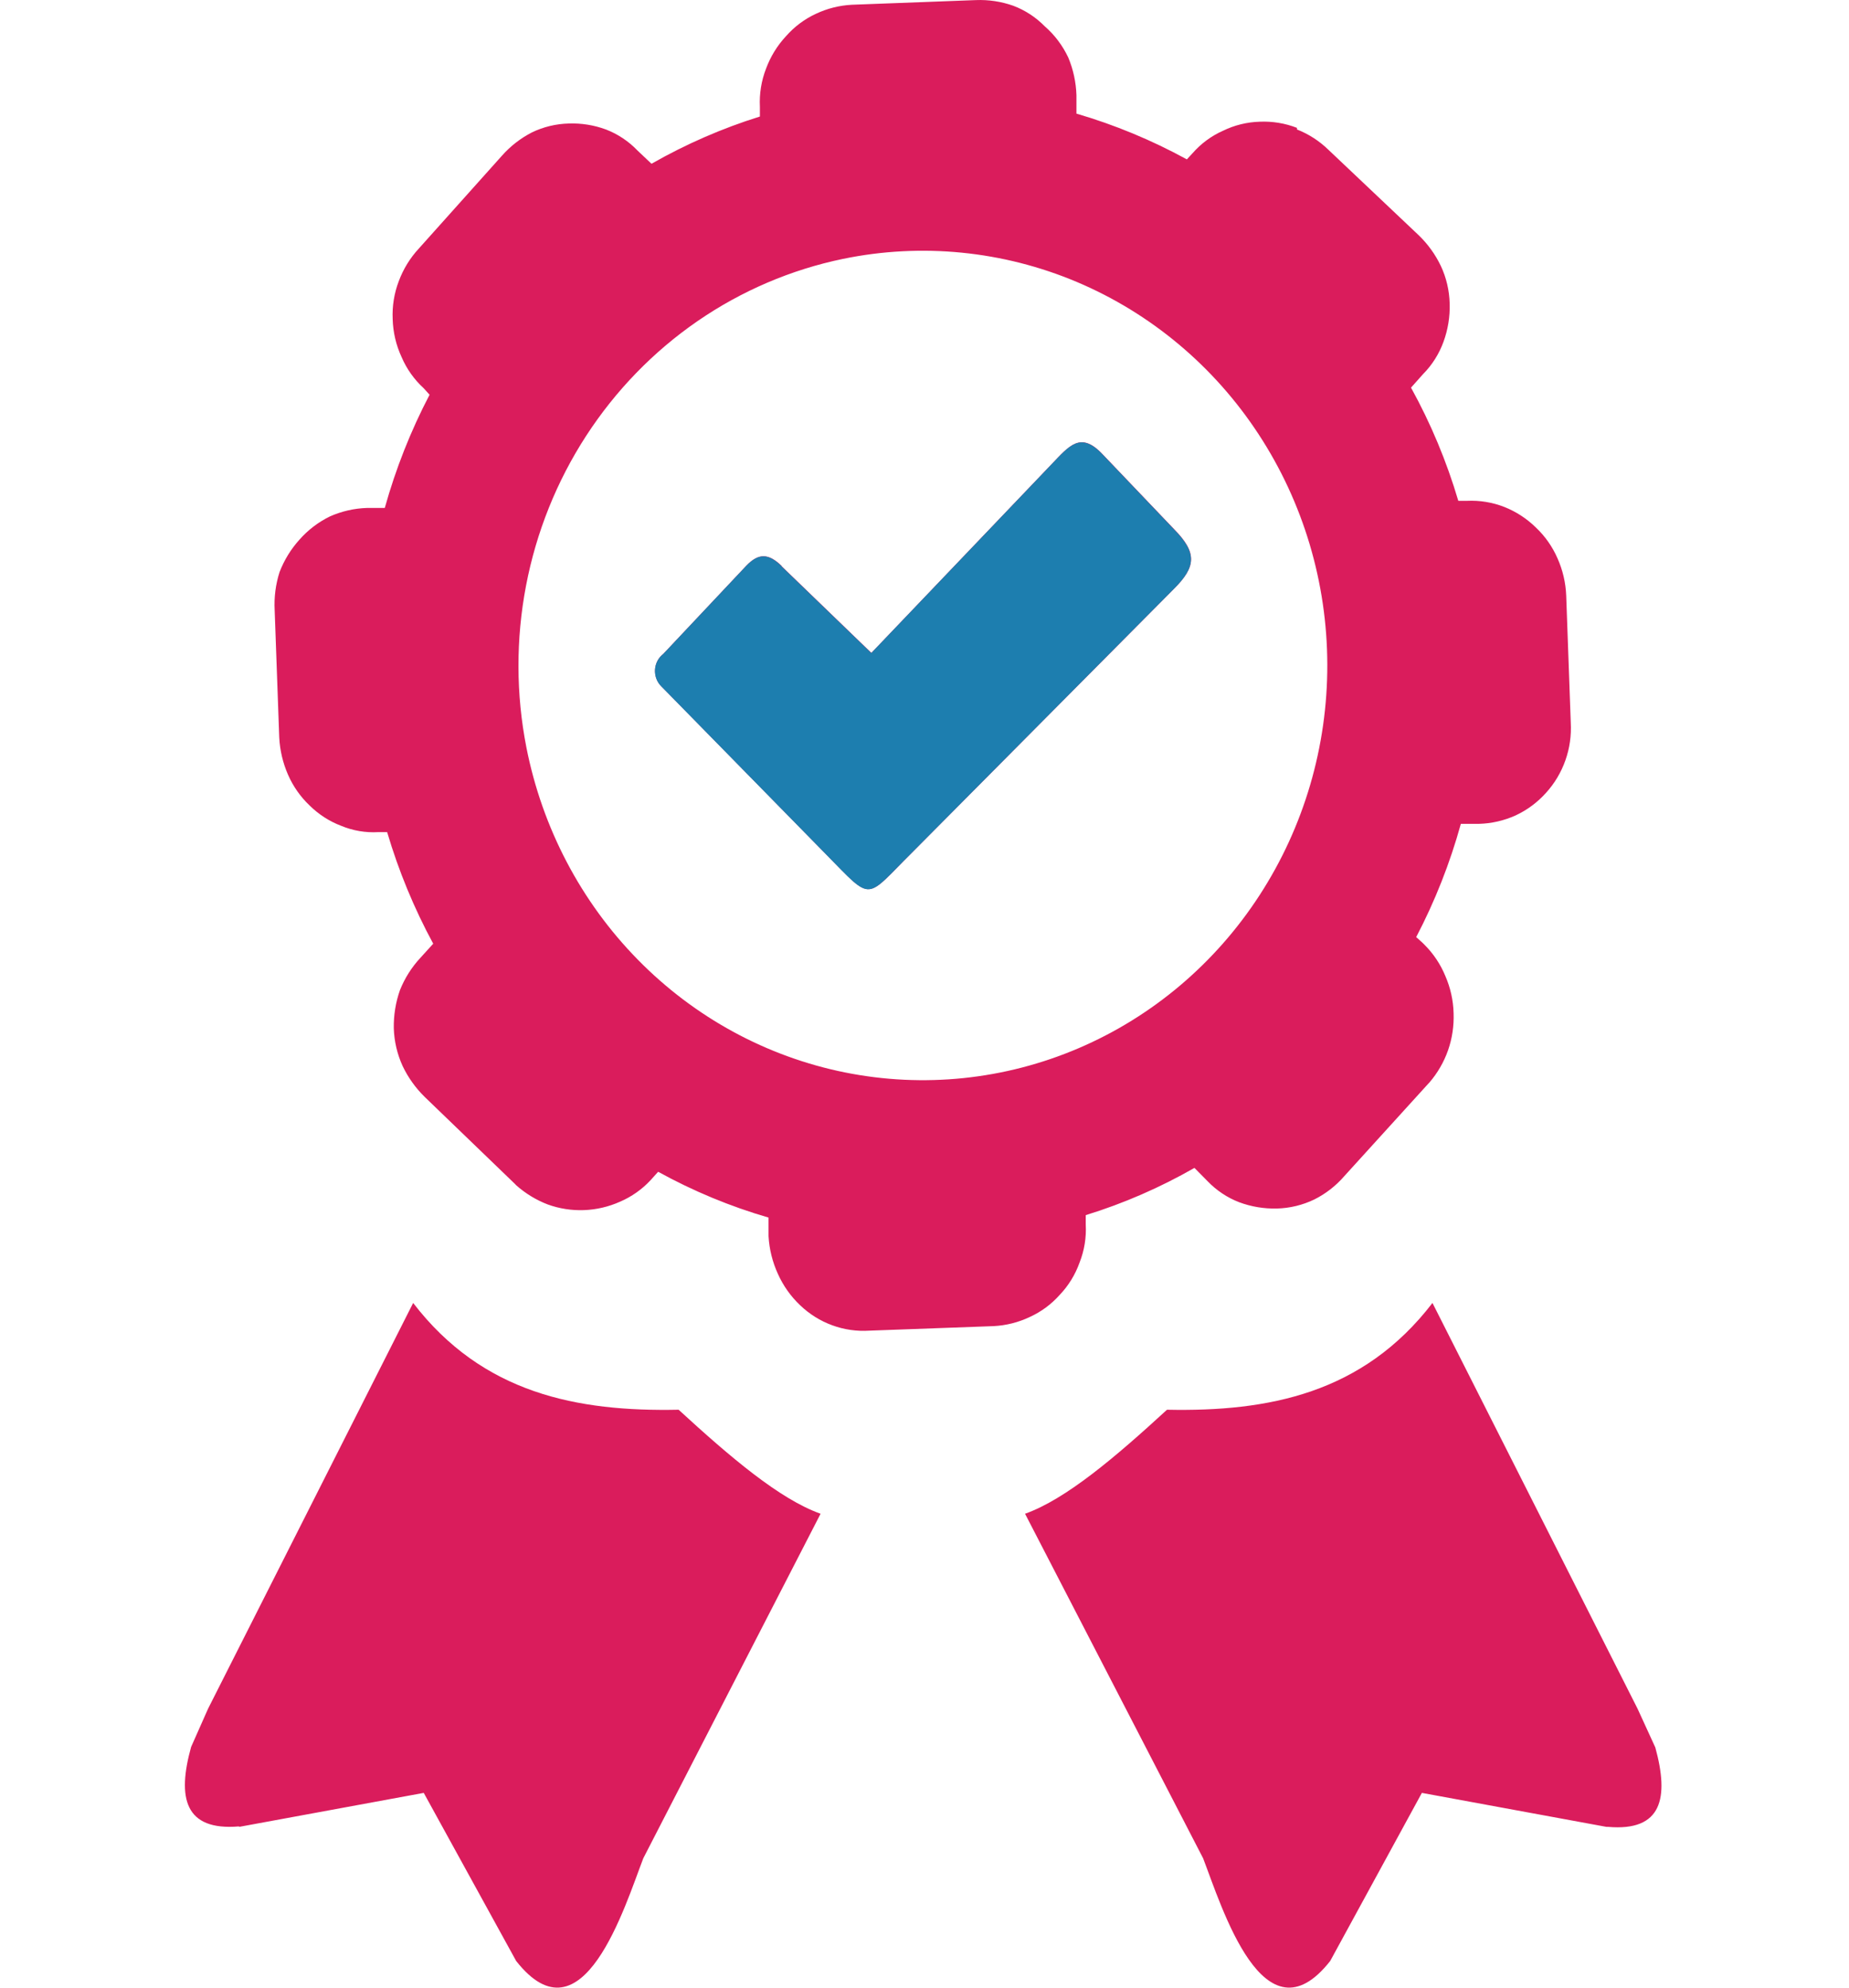
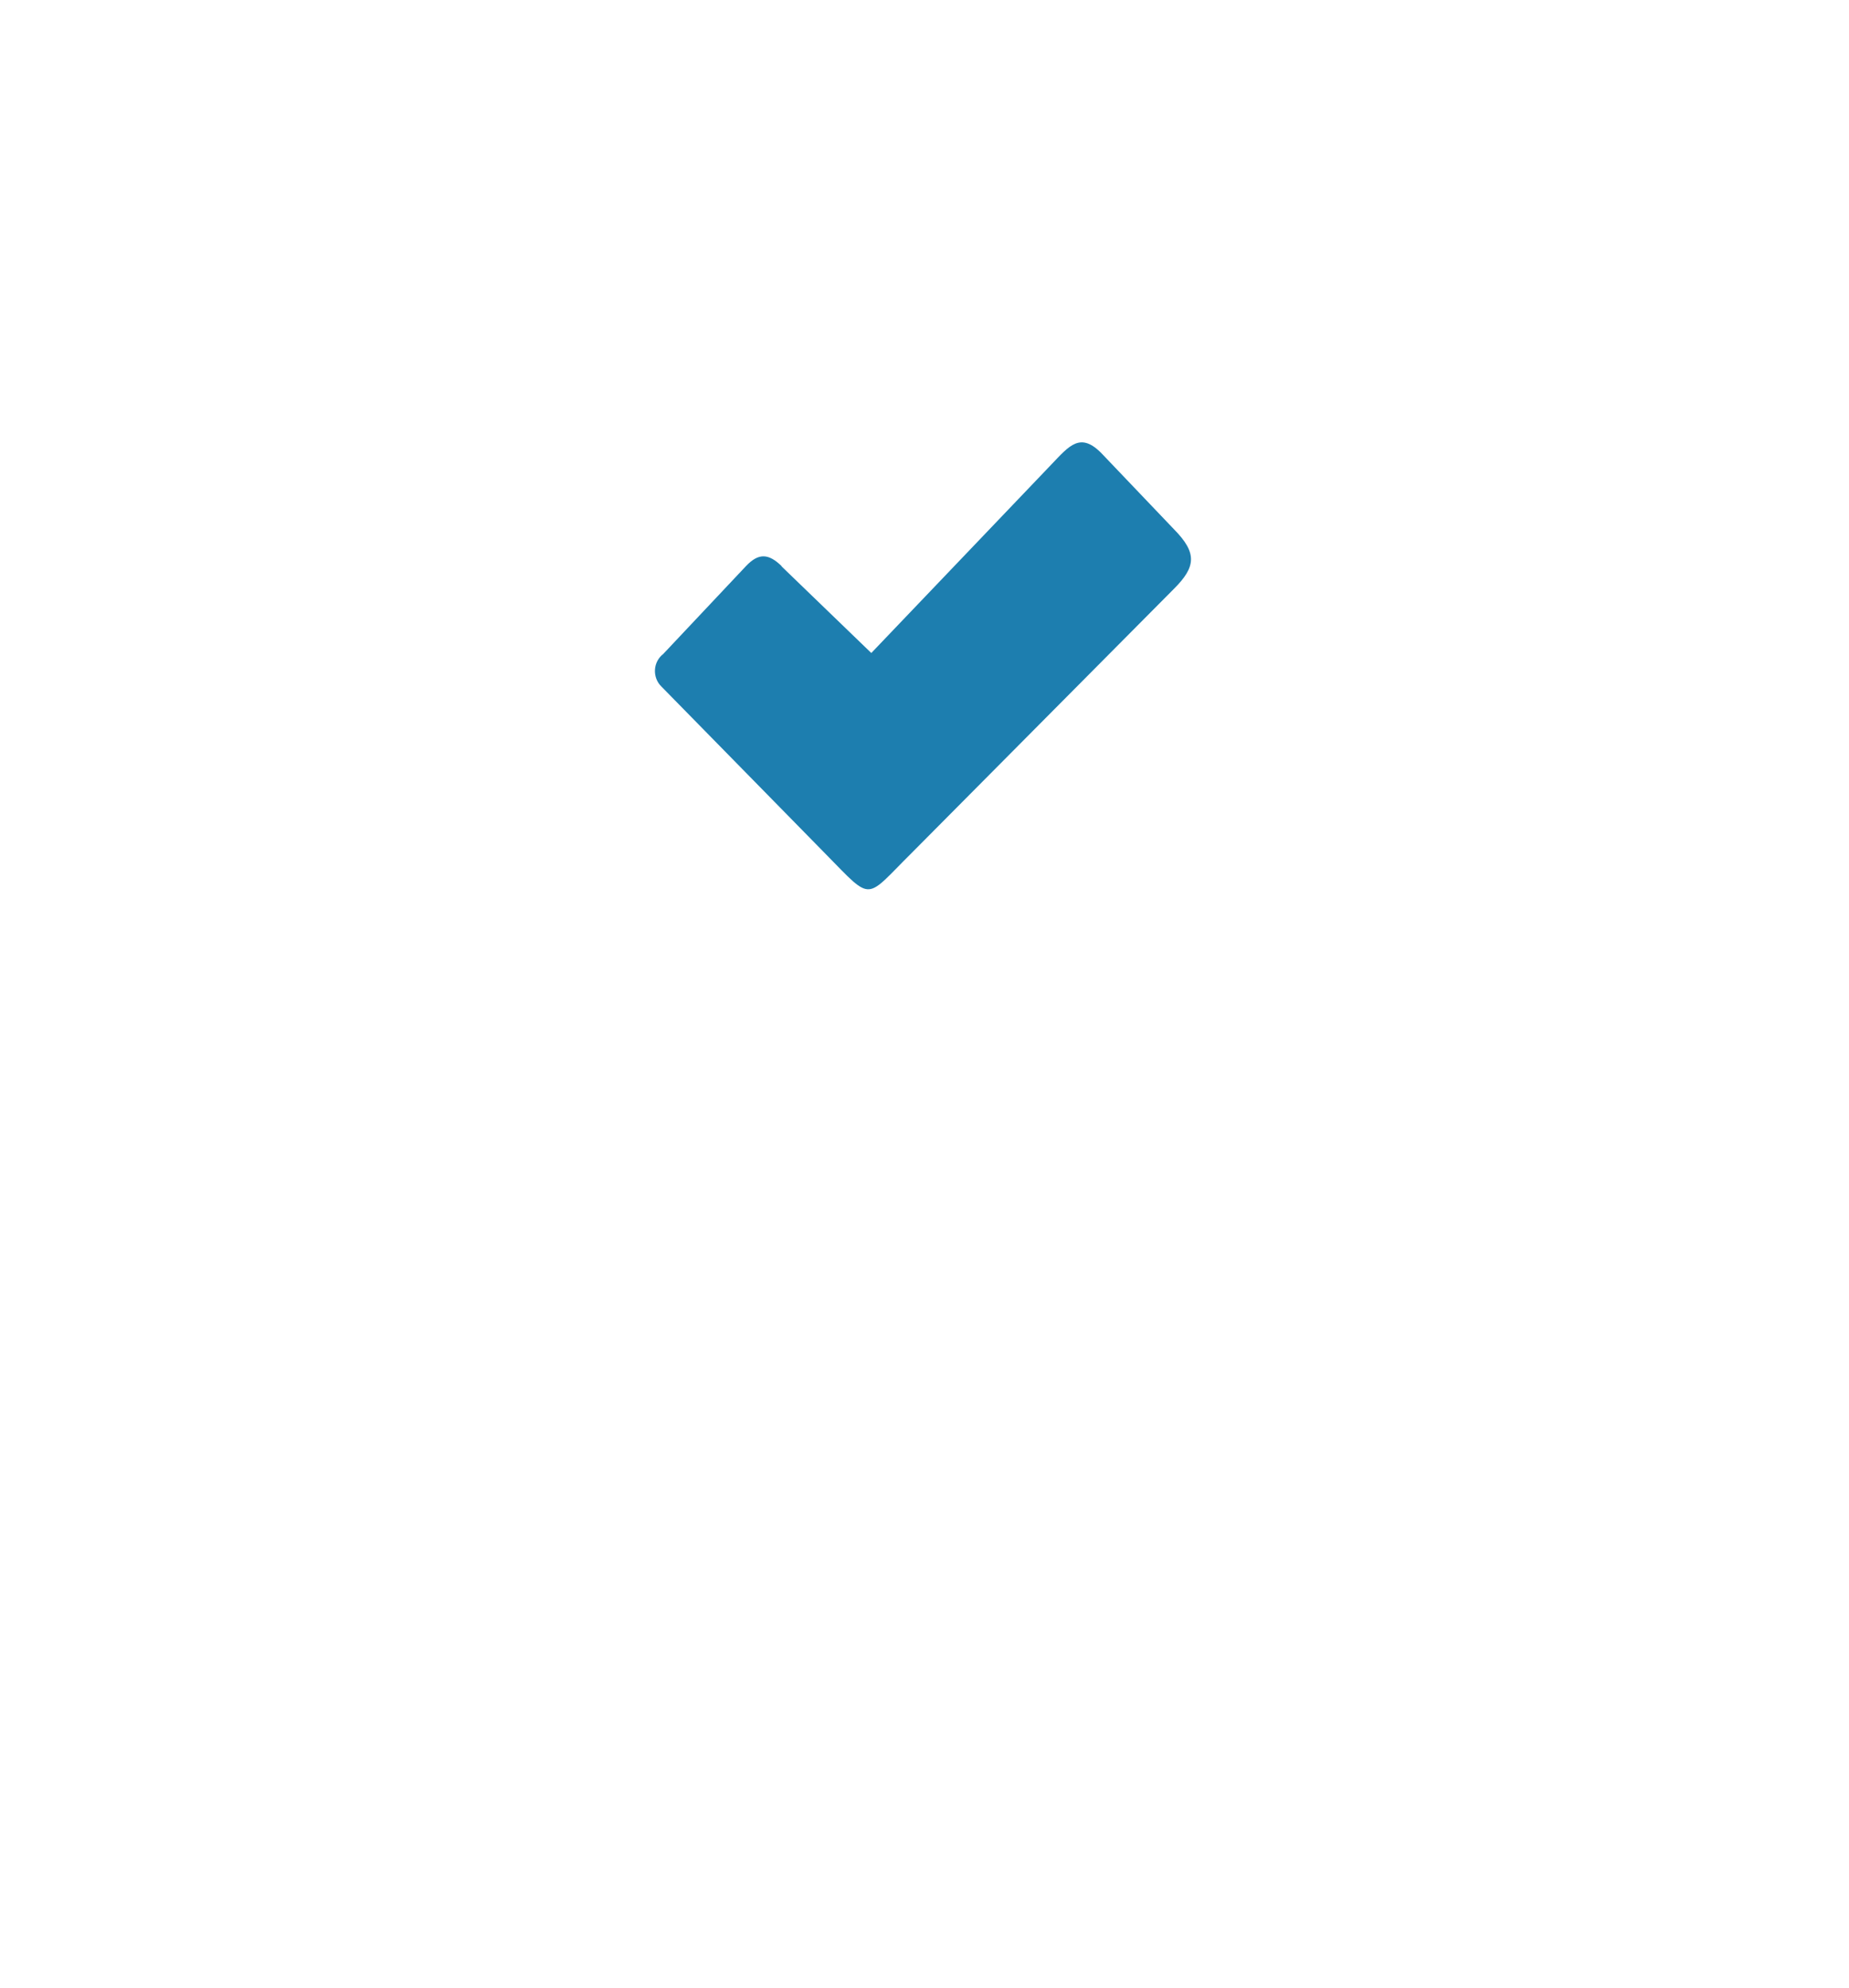
<svg xmlns="http://www.w3.org/2000/svg" width="40" height="43" viewBox="0 0 40 43" fill="none">
-   <path fill-rule="evenodd" clip-rule="evenodd" d="M34.752 39.522L30.76 38.787L28.777 42.423C27.341 44.25 26.43 41.247 26.027 40.201L22.175 32.748C23.062 32.433 24.133 31.52 25.246 30.498C27.44 30.543 29.484 30.148 30.989 28.188L35.425 36.964L35.81 37.804C36.111 38.899 35.954 39.624 34.787 39.522H34.752ZM5.174 39.522L9.167 38.787L11.166 42.423C12.603 44.25 13.514 41.247 13.917 40.201L17.752 32.748C16.865 32.433 15.794 31.52 14.681 30.498C12.487 30.543 10.443 30.148 8.938 28.188L4.502 36.964L4.134 37.794C3.83 38.889 3.99 39.613 5.174 39.512V39.522ZM28.058 2.801C28.311 2.9 28.543 3.05 28.74 3.242L30.692 5.09C30.888 5.279 31.05 5.503 31.169 5.751C31.289 6.006 31.354 6.284 31.361 6.566C31.37 6.849 31.324 7.131 31.227 7.396C31.131 7.659 30.98 7.898 30.784 8.095L30.525 8.386C30.953 9.161 31.296 9.983 31.548 10.835H31.736C32.012 10.822 32.287 10.867 32.545 10.968C32.799 11.069 33.031 11.22 33.227 11.413C33.426 11.601 33.585 11.828 33.695 12.081C33.807 12.333 33.871 12.605 33.882 12.882L33.981 15.636C33.996 15.912 33.957 16.188 33.865 16.448C33.774 16.707 33.632 16.946 33.449 17.148C33.263 17.357 33.038 17.524 32.787 17.641C32.536 17.754 32.266 17.816 31.992 17.823H31.603C31.368 18.673 31.044 19.494 30.637 20.273L30.777 20.399L30.815 20.437C31.009 20.63 31.163 20.861 31.268 21.116C31.378 21.369 31.439 21.641 31.446 21.918C31.456 22.191 31.416 22.464 31.326 22.722C31.235 22.98 31.097 23.217 30.92 23.422L30.896 23.447L29.081 25.445C28.899 25.655 28.679 25.826 28.433 25.949C28.18 26.071 27.904 26.138 27.624 26.145C27.345 26.152 27.067 26.106 26.805 26.008C26.548 25.909 26.316 25.753 26.123 25.553L25.84 25.266C25.094 25.693 24.306 26.036 23.488 26.288V26.488C23.504 26.77 23.458 27.052 23.355 27.313C23.262 27.575 23.115 27.814 22.925 28.013C22.743 28.218 22.521 28.381 22.274 28.493C22.029 28.609 21.765 28.675 21.496 28.689L18.81 28.787C18.537 28.805 18.262 28.766 18.004 28.671C17.746 28.577 17.509 28.429 17.309 28.237C17.106 28.045 16.943 27.815 16.828 27.558C16.711 27.302 16.642 27.025 16.626 26.743V26.341C15.797 26.1 14.996 25.768 14.238 25.35L14.108 25.494L14.074 25.532C13.887 25.733 13.661 25.891 13.412 25.998C12.917 26.219 12.358 26.241 11.849 26.057C11.599 25.961 11.368 25.82 11.166 25.641L11.143 25.616L9.187 23.73C8.991 23.538 8.829 23.312 8.71 23.062C8.593 22.806 8.528 22.529 8.519 22.246C8.514 21.965 8.559 21.685 8.652 21.421C8.756 21.161 8.906 20.924 9.095 20.721L9.372 20.416C8.957 19.65 8.623 18.84 8.375 18.002H8.184C7.909 18.018 7.634 17.971 7.379 17.865C7.124 17.768 6.892 17.618 6.696 17.424C6.498 17.236 6.339 17.009 6.229 16.756C6.119 16.503 6.055 16.232 6.041 15.955L5.942 13.201C5.927 12.921 5.963 12.641 6.048 12.375C6.148 12.116 6.294 11.879 6.478 11.675C6.664 11.464 6.889 11.293 7.14 11.171C7.391 11.06 7.661 10.998 7.935 10.989H8.324C8.561 10.14 8.886 9.318 9.293 8.54L9.167 8.4C8.961 8.212 8.796 7.98 8.686 7.721C8.568 7.466 8.503 7.188 8.495 6.906C8.482 6.624 8.527 6.343 8.628 6.08C8.725 5.82 8.871 5.582 9.058 5.38L10.859 3.368C11.043 3.16 11.263 2.99 11.508 2.864C11.757 2.744 12.028 2.679 12.303 2.672C12.577 2.662 12.85 2.706 13.108 2.801C13.365 2.9 13.598 3.055 13.791 3.256L14.094 3.543C14.838 3.118 15.624 2.775 16.439 2.521V2.311C16.425 2.029 16.47 1.748 16.572 1.485C16.668 1.225 16.814 0.987 17.002 0.785C17.183 0.579 17.403 0.413 17.65 0.299C17.895 0.183 18.159 0.117 18.428 0.103L21.11 0.002C21.385 -0.009 21.659 0.032 21.919 0.124C22.175 0.22 22.408 0.372 22.601 0.569C22.815 0.755 22.988 0.985 23.11 1.244C23.218 1.502 23.278 1.778 23.287 2.059V2.458C24.115 2.7 24.916 3.032 25.676 3.448L25.795 3.319C25.979 3.108 26.204 2.941 26.457 2.829C26.706 2.707 26.977 2.641 27.252 2.633C27.527 2.621 27.801 2.666 28.058 2.766V2.801ZM16.909 12.249L18.851 14.125L22.748 10.044C23.134 9.642 23.376 9.324 23.85 9.824L25.396 11.444C25.904 11.959 25.877 12.259 25.396 12.739L19.728 18.446C18.704 19.461 18.895 19.524 17.875 18.485L14.306 14.845C14.259 14.799 14.223 14.743 14.2 14.68C14.177 14.618 14.167 14.552 14.171 14.485C14.175 14.419 14.194 14.354 14.224 14.295C14.255 14.237 14.298 14.186 14.35 14.146L16.142 12.242C16.415 11.955 16.63 11.973 16.909 12.242V12.249ZM18.24 5.6C19.936 5.251 21.696 5.425 23.296 6.1C24.895 6.776 26.264 7.922 27.228 9.395C28.193 10.868 28.71 12.601 28.714 14.376C28.718 16.15 28.209 17.886 27.251 19.363C26.293 20.841 24.93 21.994 23.333 22.677C21.736 23.36 19.978 23.542 18.28 23.201C16.582 22.859 15.021 22.009 13.795 20.758C12.568 19.507 11.731 17.911 11.388 16.172C11.161 15.016 11.159 13.826 11.38 12.67C11.601 11.513 12.043 10.412 12.679 9.431C13.316 8.449 14.134 7.606 15.088 6.948C16.042 6.291 17.113 5.833 18.24 5.6Z" fill="#DA1C5C" />
  <path fill-rule="evenodd" clip-rule="evenodd" d="M16.907 12.252L18.849 14.127L22.746 10.047C23.131 9.645 23.374 9.326 23.848 9.826L25.394 11.447C25.902 11.961 25.875 12.262 25.394 12.741L19.726 18.449C18.702 19.463 18.893 19.526 17.873 18.487L14.304 14.848C14.257 14.801 14.221 14.745 14.198 14.683C14.175 14.621 14.165 14.554 14.169 14.488C14.173 14.421 14.191 14.356 14.222 14.298C14.253 14.239 14.296 14.188 14.348 14.148L16.14 12.245C16.413 11.957 16.628 11.975 16.907 12.245V12.252Z" fill="#1D7EAF" />
</svg>